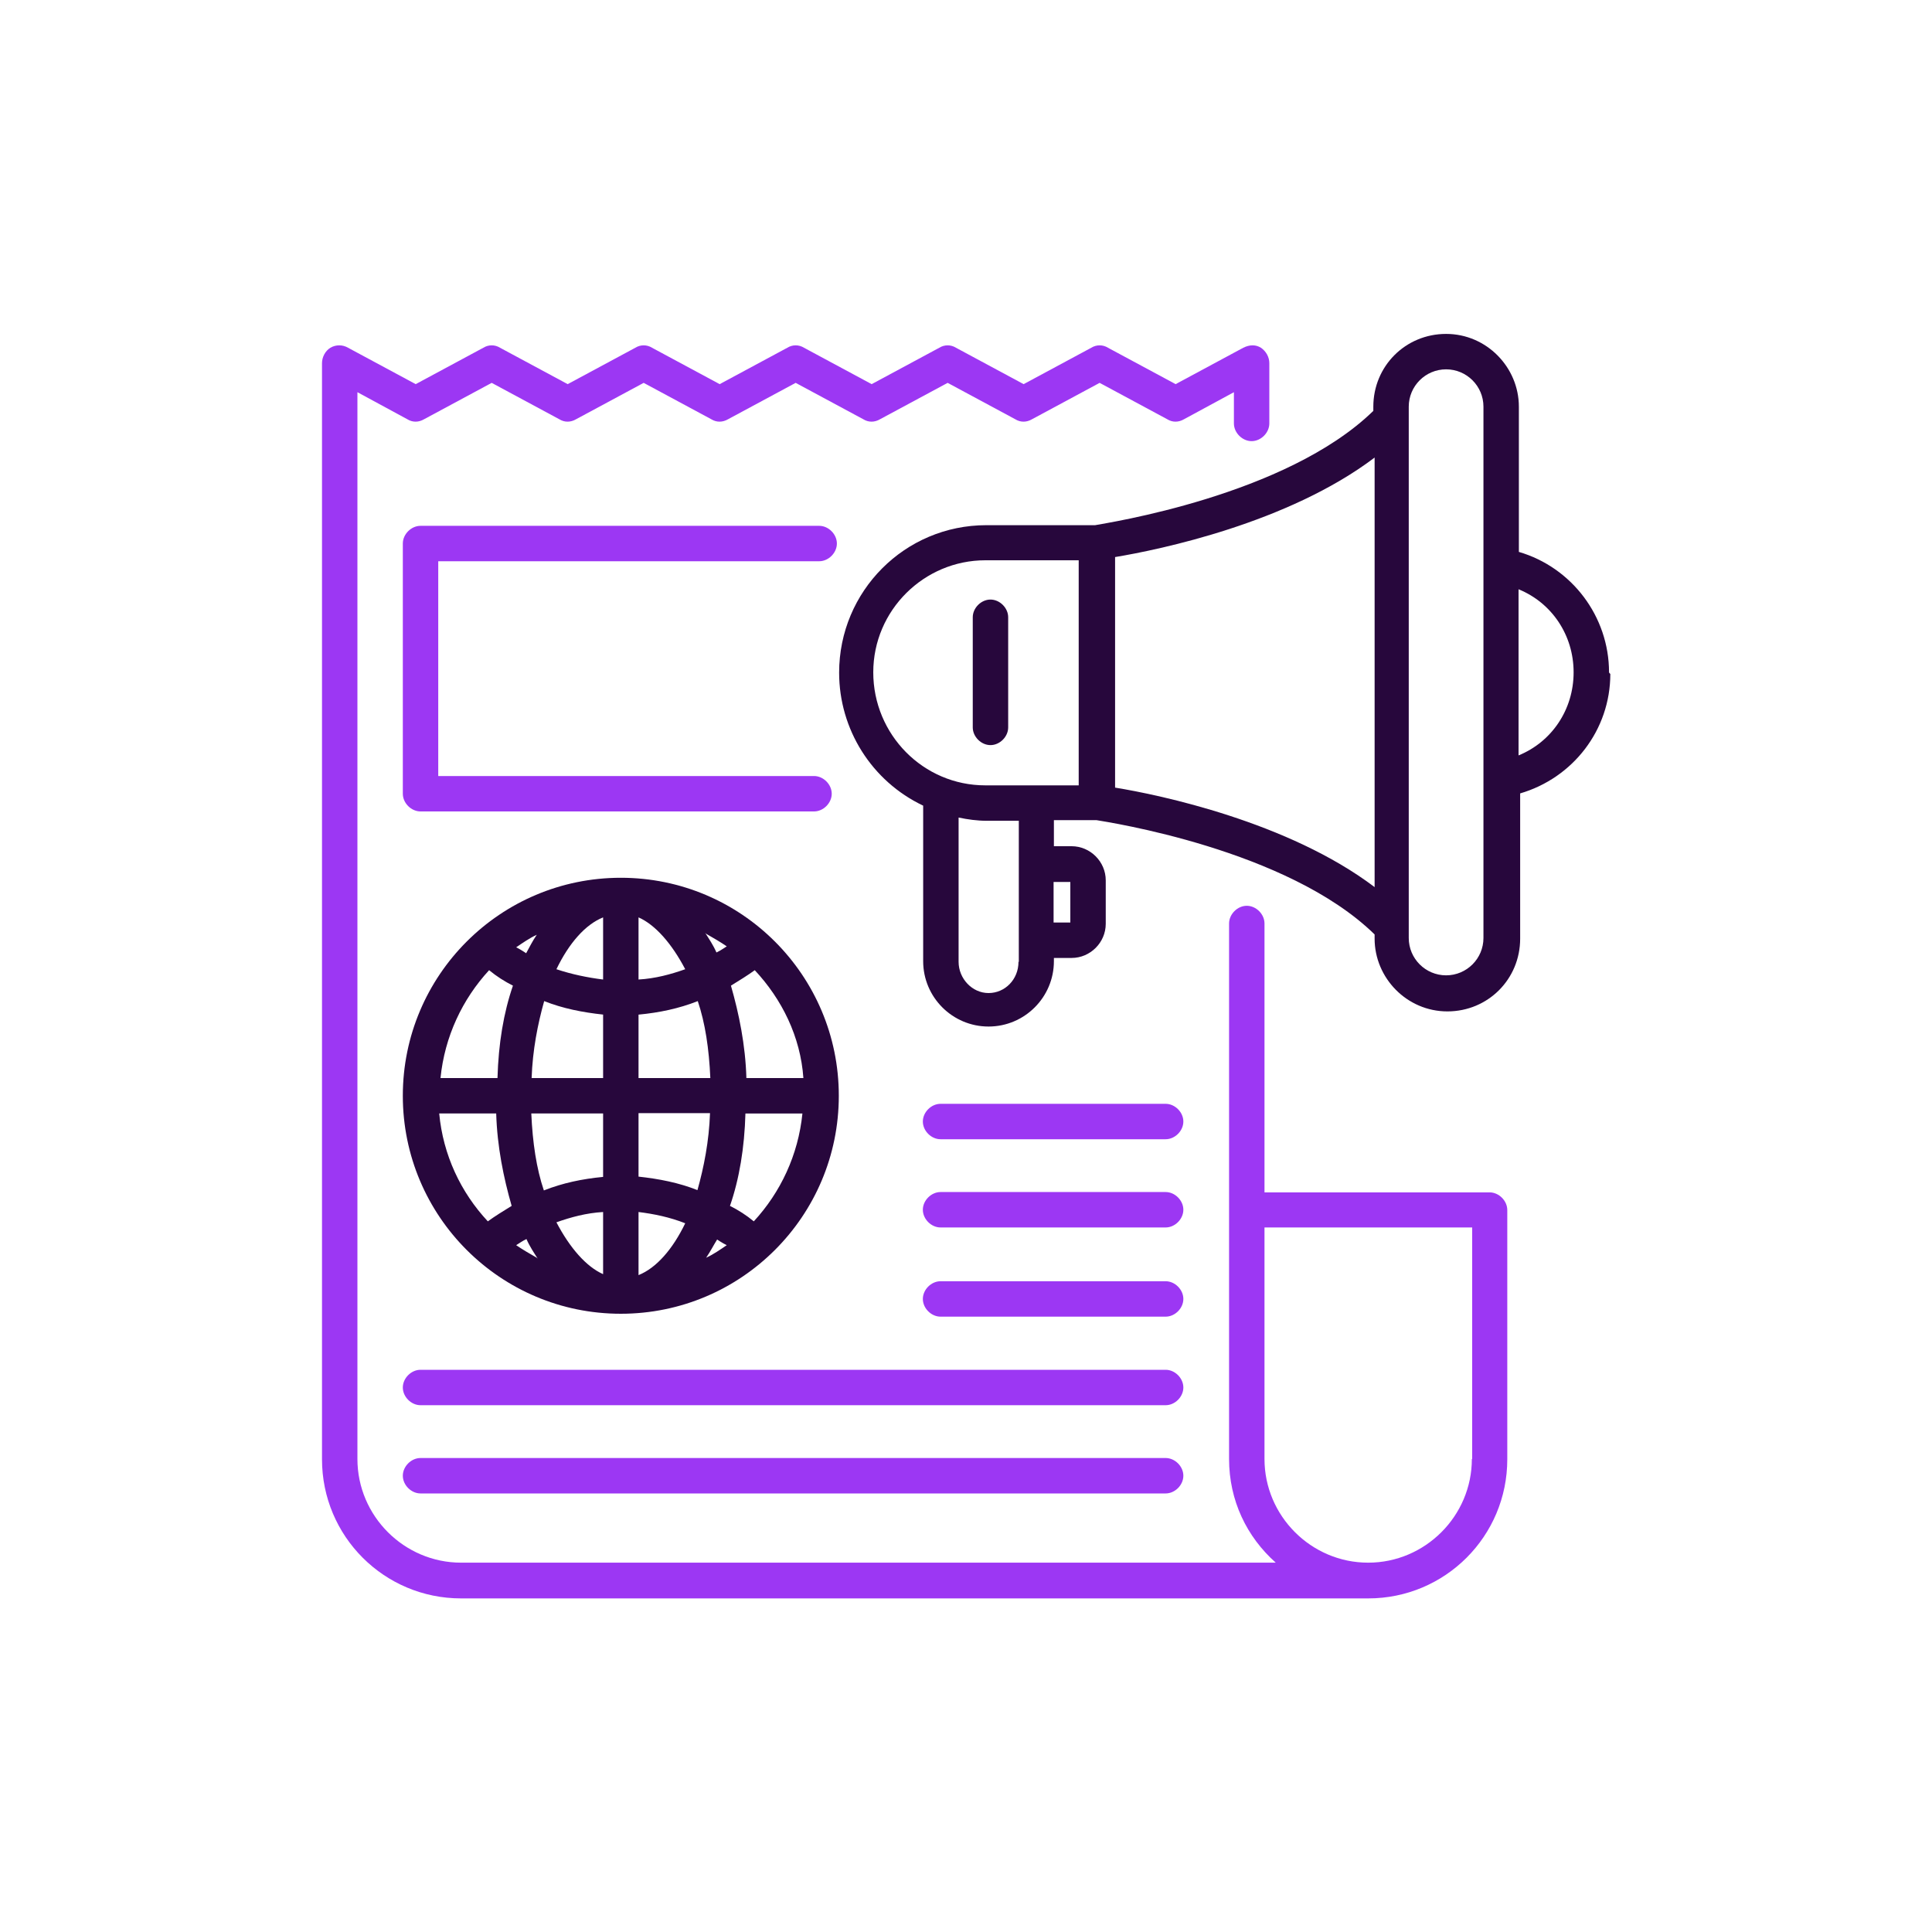
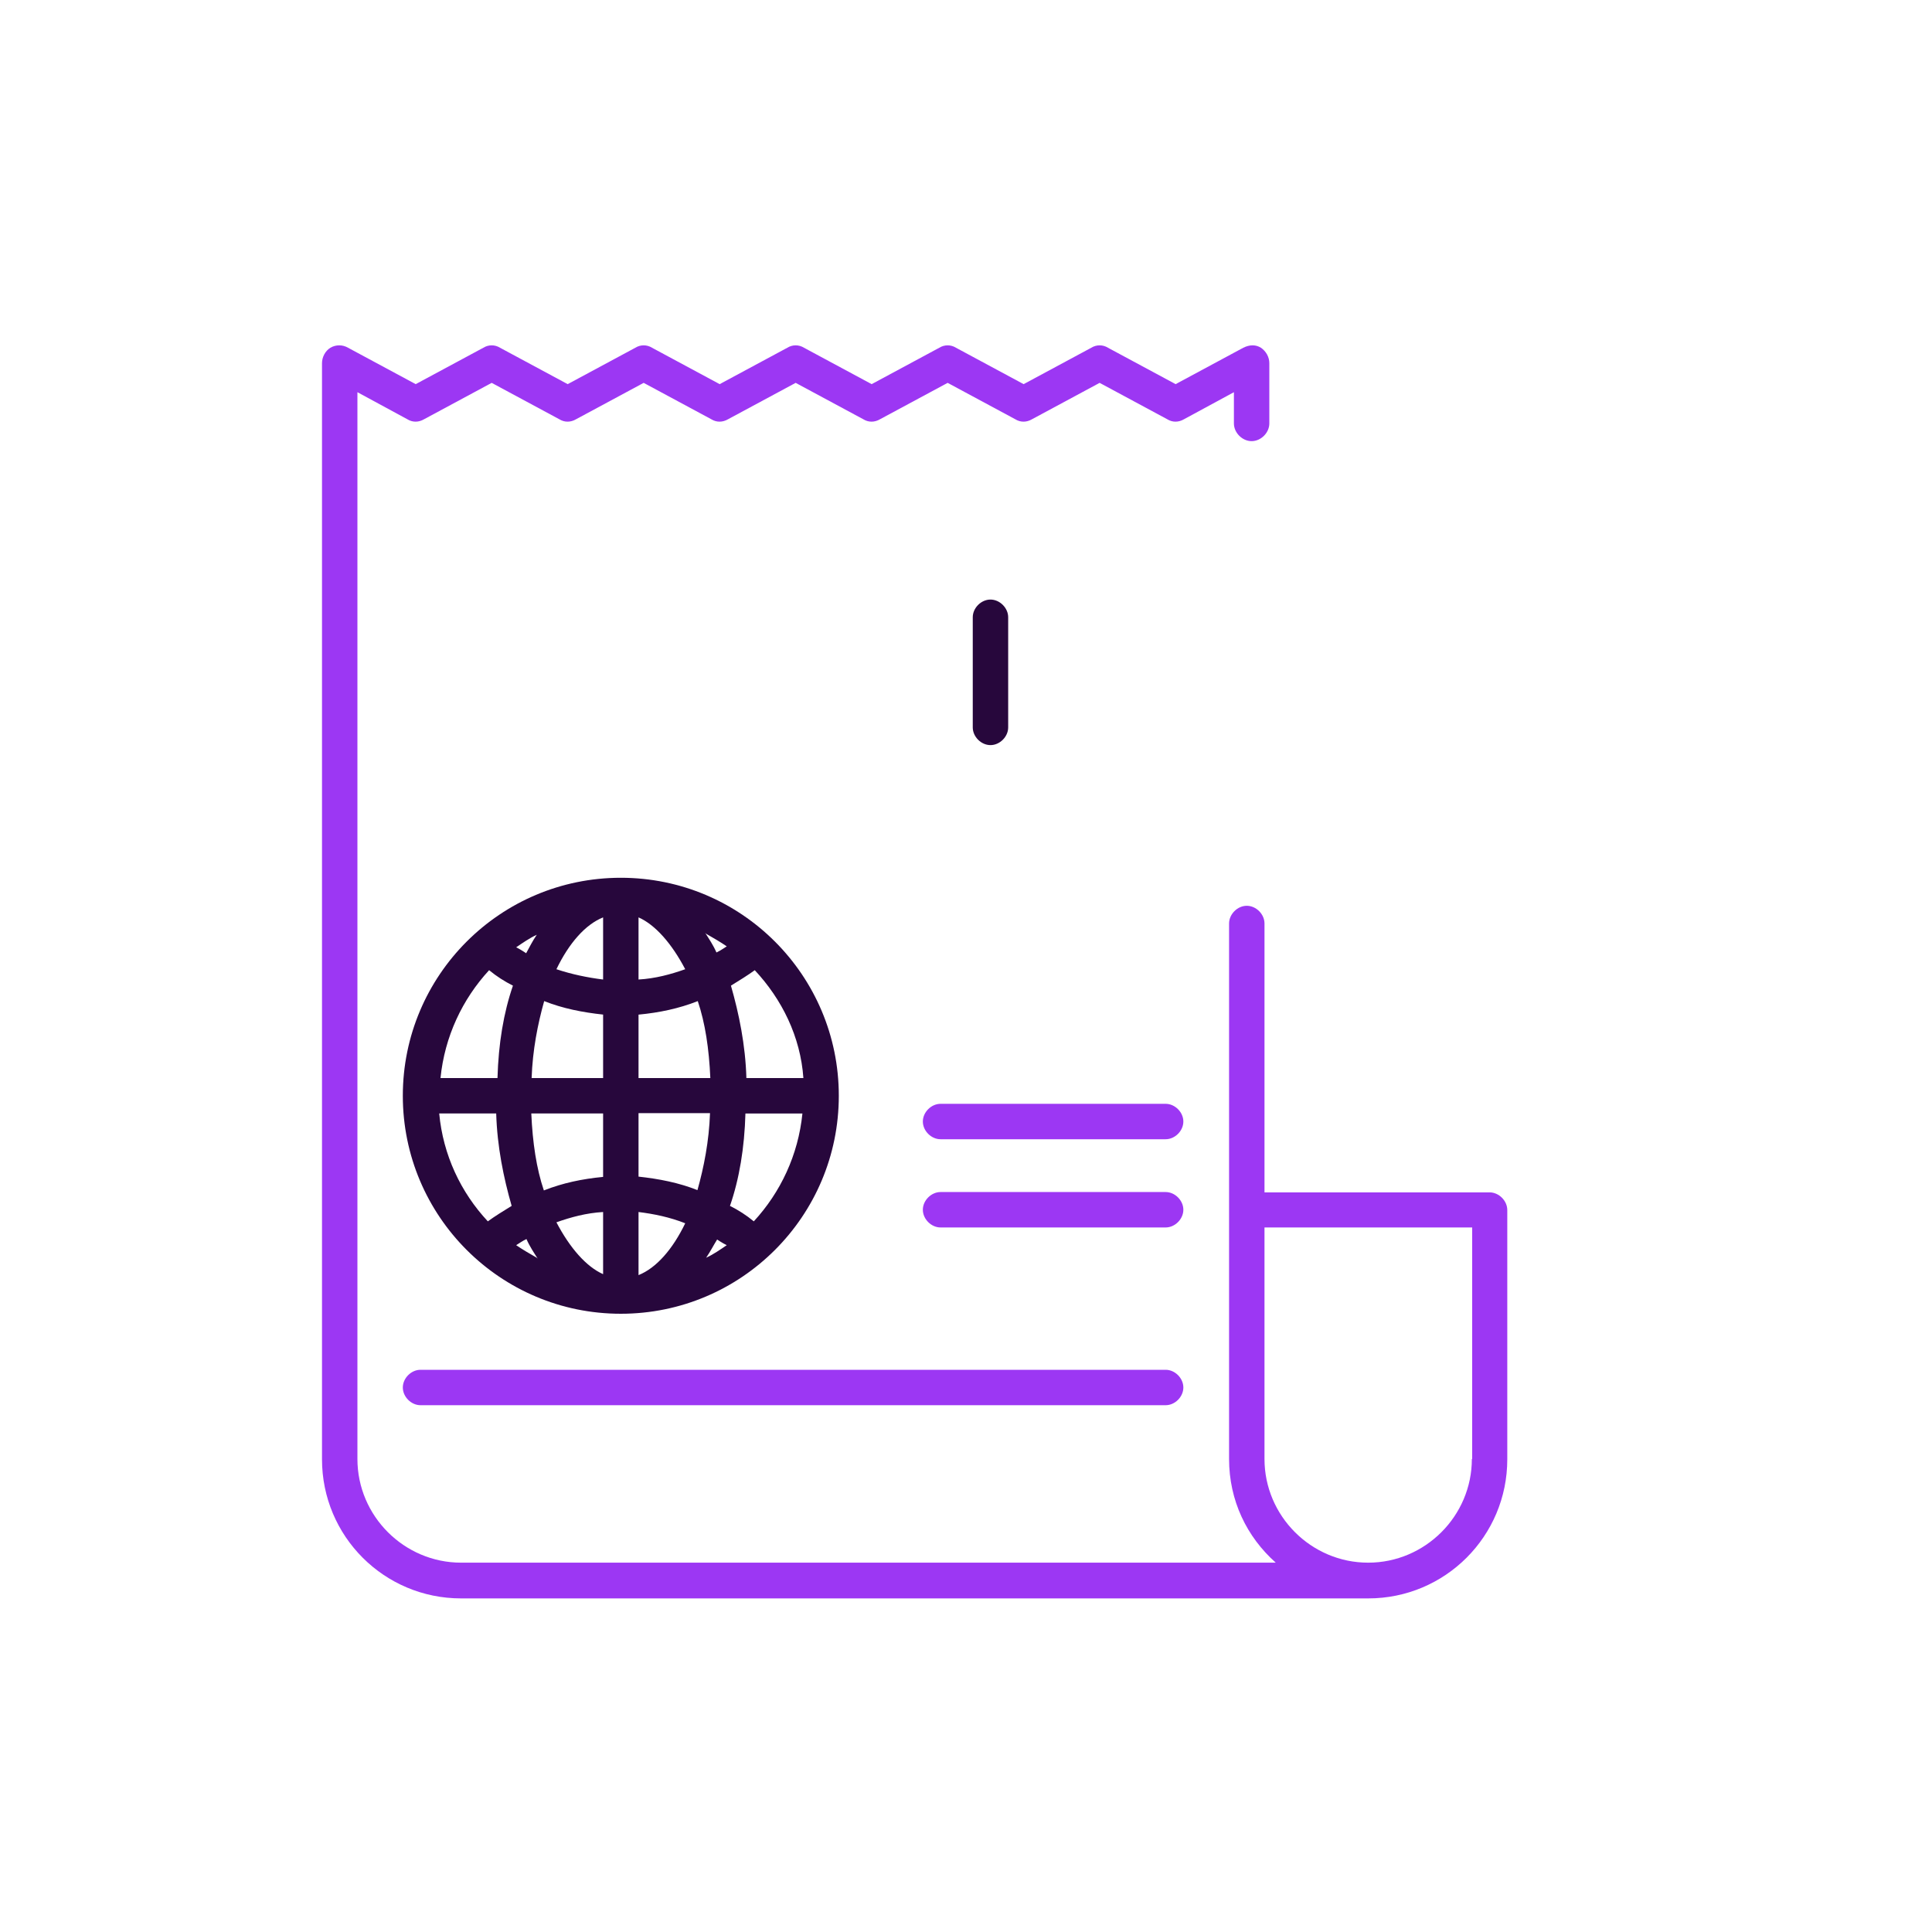
<svg xmlns="http://www.w3.org/2000/svg" id="Layer_1" viewBox="0 0 60 60">
  <defs>
    <style>.cls-1{fill:#27073c;}.cls-2{fill:#9c37f3;}</style>
  </defs>
  <path class="cls-1" d="M31.31,22.59v-3.42c0-.29-.26-.55-.55-.55s-.55.26-.55.55v3.42c0,.29.26.55.55.55s.55-.26.55-.55Z" />
-   <path class="cls-1" d="M49.97,20.88c0-1.74-1.16-3.26-2.8-3.74v-4.51c0-1.22-1-2.26-2.26-2.26s-2.26,1-2.26,2.26v.13c-2.71,2.64-8.28,3.48-8.64,3.55h-3.38c-2.53,0-4.57,2.05-4.57,4.58,0,1.76,1.01,3.37,2.61,4.13v4.83c0,1.12.91,2.03,2.03,2.03s2.03-.91,2.03-2.03v-.1h.55c.58,0,1.06-.48,1.06-1.06v-1.35c0-.58-.48-1.06-1.06-1.06h-.55v-.81h1.32c.35.06,5.93.9,8.64,3.55v.13c0,1.22,1,2.26,2.26,2.26s2.26-1,2.26-2.26v-4.51c1.64-.48,2.8-1.97,2.8-3.71l-.03-.03ZM32.72,27.39h.52v1.26h-.52v-1.26ZM27.12,20.88c0-1.93,1.58-3.48,3.48-3.48h2.9v6.99h-2.9c-1.93,0-3.48-1.58-3.48-3.51ZM31.63,29.87c0,.55-.42.97-.93.97s-.93-.45-.93-.97v-4.48c.29.06.58.1.87.1h1s0,4.38,0,4.38ZM34.63,24.46v-7.16c1.39-.23,5.38-1.06,8.06-3.09v13.34c-2.68-2.03-6.7-2.87-8.06-3.09ZM46.07,29.13c0,.64-.52,1.16-1.16,1.16s-1.16-.52-1.16-1.16V12.63c0-.64.52-1.16,1.16-1.16s1.16.52,1.16,1.16v16.5ZM47.16,23.46v-5.16c1.03.42,1.71,1.42,1.71,2.58s-.68,2.16-1.71,2.58Z" />
  <path class="cls-2" d="M46.26,37.03h-6.99v-8.35c0-.29-.26-.55-.55-.55s-.55.26-.55.55v16.63c0,1.29.55,2.42,1.45,3.22H14.32c-1.77,0-3.22-1.45-3.22-3.22V12.18l1.55.84c.16.1.35.1.52,0l2.1-1.13,2.1,1.13c.16.1.35.1.52,0l2.1-1.13,2.1,1.13c.16.1.35.1.52,0l2.1-1.13,2.1,1.13c.16.1.35.1.52,0l2.1-1.13,2.1,1.13c.16.1.35.1.52,0l2.1-1.13,2.1,1.13c.16.1.35.1.52,0l1.55-.84v.97c0,.29.26.55.55.55s.55-.26.55-.55v-1.87c0-.19-.1-.37-.26-.48-.16-.1-.35-.1-.55,0l-2.1,1.13-2.1-1.13c-.16-.1-.36-.1-.52,0l-2.1,1.13-2.1-1.13c-.16-.1-.36-.1-.52,0l-2.1,1.13-2.1-1.13c-.16-.1-.36-.1-.52,0l-2.1,1.13-2.1-1.13c-.16-.1-.36-.1-.52,0l-2.1,1.13-2.1-1.13c-.16-.1-.36-.1-.52,0l-2.1,1.13-2.1-1.13c-.17-.1-.38-.1-.55,0-.16.1-.26.29-.26.48v34.04c0,2.39,1.93,4.32,4.32,4.32h28.17c2.39,0,4.32-1.93,4.32-4.32v-7.74c0-.29-.26-.55-.55-.55ZM45.71,45.31c0,1.77-1.45,3.22-3.22,3.22s-3.22-1.45-3.22-3.22v-7.19h6.45v7.19Z" />
  <path class="cls-1" d="M19.28,27.26c-3.74,0-6.77,3.03-6.77,6.77s3.03,6.77,6.77,6.77h0c3.74,0,6.77-3.03,6.77-6.77s-3.03-6.77-6.77-6.77ZM23.18,33.48c-.03-1.03-.23-2-.48-2.87.26-.16.52-.32.74-.48.84.9,1.42,2.06,1.51,3.35h-1.77ZM19.83,28.49c.52.23,1.03.81,1.45,1.61-.45.16-.93.29-1.45.32v-1.93ZM21.93,29c.23.13.45.26.64.39-.1.06-.19.13-.32.19-.1-.23-.23-.42-.35-.61l.03.03ZM18.73,28.49v1.93c-.48-.06-.97-.16-1.45-.32.39-.81.9-1.39,1.45-1.61ZM16.35,29.61s-.19-.13-.32-.19c.19-.13.42-.29.64-.39-.13.19-.23.39-.35.61l.03-.03ZM18.73,31.51v1.97h-2.22c.03-.87.19-1.68.39-2.39.58.23,1.19.35,1.84.42ZM18.73,34.58v1.97c-.64.06-1.26.19-1.84.42-.23-.68-.35-1.48-.39-2.39h2.22ZM18.73,37.64v1.93c-.52-.23-1.03-.81-1.45-1.61.45-.16.93-.29,1.45-.32ZM16.67,39.06c-.23-.13-.45-.26-.64-.39.1-.06.19-.13.32-.19.1.23.23.42.35.61l-.03-.03ZM19.83,39.57v-1.93c.48.06.97.16,1.45.35-.39.81-.9,1.39-1.45,1.61v-.03ZM22.25,38.48s.19.13.32.19c-.19.13-.42.29-.64.39.13-.19.23-.39.35-.58h-.03ZM19.83,36.54v-1.97h2.22c-.03.87-.19,1.68-.39,2.39-.58-.23-1.19-.35-1.84-.42ZM19.83,33.48v-1.97c.64-.06,1.26-.19,1.84-.42.23.68.35,1.48.39,2.39,0,0-2.22,0-2.22,0ZM15.19,30.13c.23.19.48.35.74.48-.29.84-.45,1.8-.48,2.87h-1.77c.13-1.29.68-2.45,1.51-3.35ZM13.64,34.58h1.77c.03,1.03.23,2,.48,2.87-.26.16-.52.32-.74.48-.84-.9-1.39-2.06-1.51-3.35ZM23.41,37.93c-.23-.19-.48-.35-.74-.48.29-.84.45-1.8.48-2.87h1.77c-.13,1.29-.68,2.45-1.51,3.35Z" />
  <path class="cls-2" d="M29.21,35.38h6.99c.29,0,.55-.26.55-.55s-.26-.55-.55-.55h-6.99c-.29,0-.55.26-.55.55s.26.55.55.55Z" />
  <path class="cls-2" d="M29.21,38.12h6.99c.29,0,.55-.26.55-.55s-.26-.55-.55-.55h-6.99c-.29,0-.55.26-.55.55s.26.55.55.55Z" />
-   <path class="cls-2" d="M29.21,40.89h6.99c.29,0,.55-.26.55-.55s-.26-.55-.55-.55h-6.99c-.29,0-.55.26-.55.55s.26.55.55.55Z" />
  <path class="cls-2" d="M12.51,43.09c0,.29.26.55.55.55h23.14c.29,0,.55-.26.55-.55s-.26-.55-.55-.55H13.06c-.29,0-.55.26-.55.55Z" />
-   <path class="cls-2" d="M36.2,45.28H13.06c-.29,0-.55.26-.55.55s.26.55.55.55h23.14c.29,0,.55-.26.55-.55s-.26-.55-.55-.55Z" />
-   <path class="cls-2" d="M25.47,16.33h-12.41c-.29,0-.55.26-.55.55v7.77c0,.29.26.55.55.55h12.22c.29,0,.55-.26.55-.55s-.26-.55-.55-.55h-11.67v-6.67h11.83c.29,0,.55-.26.55-.55s-.26-.55-.55-.55h.03Z" />
</svg>